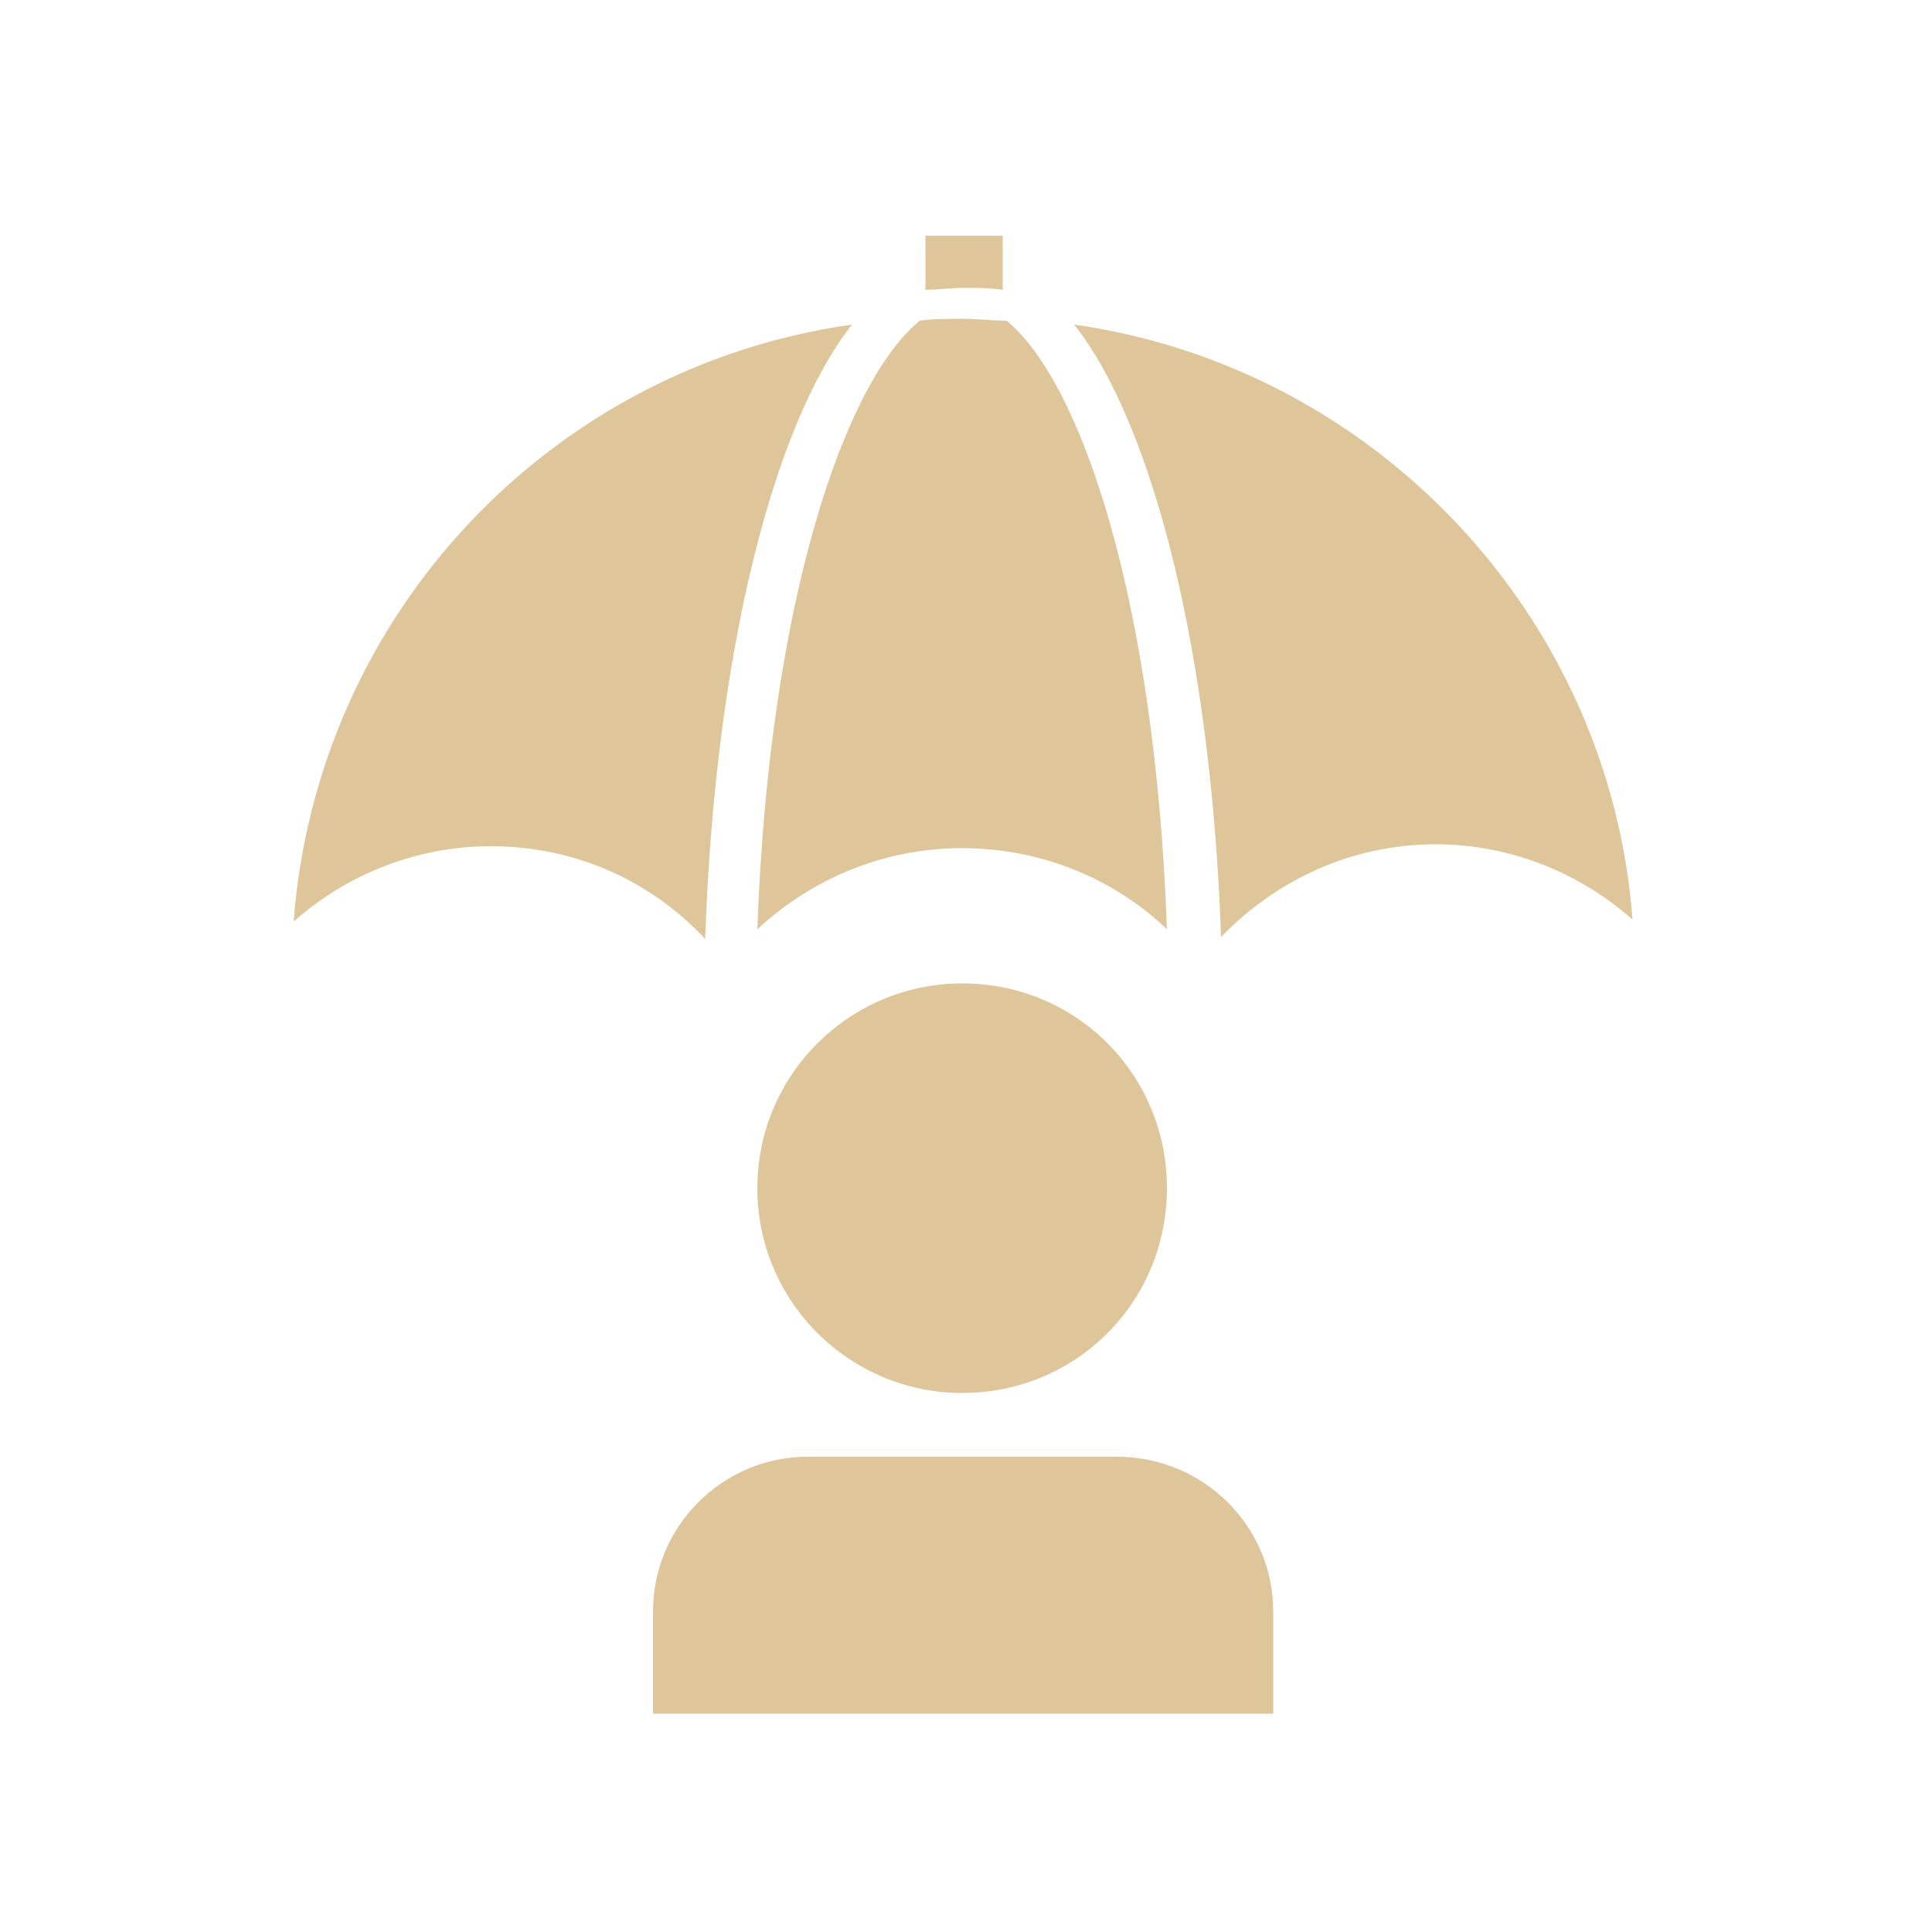
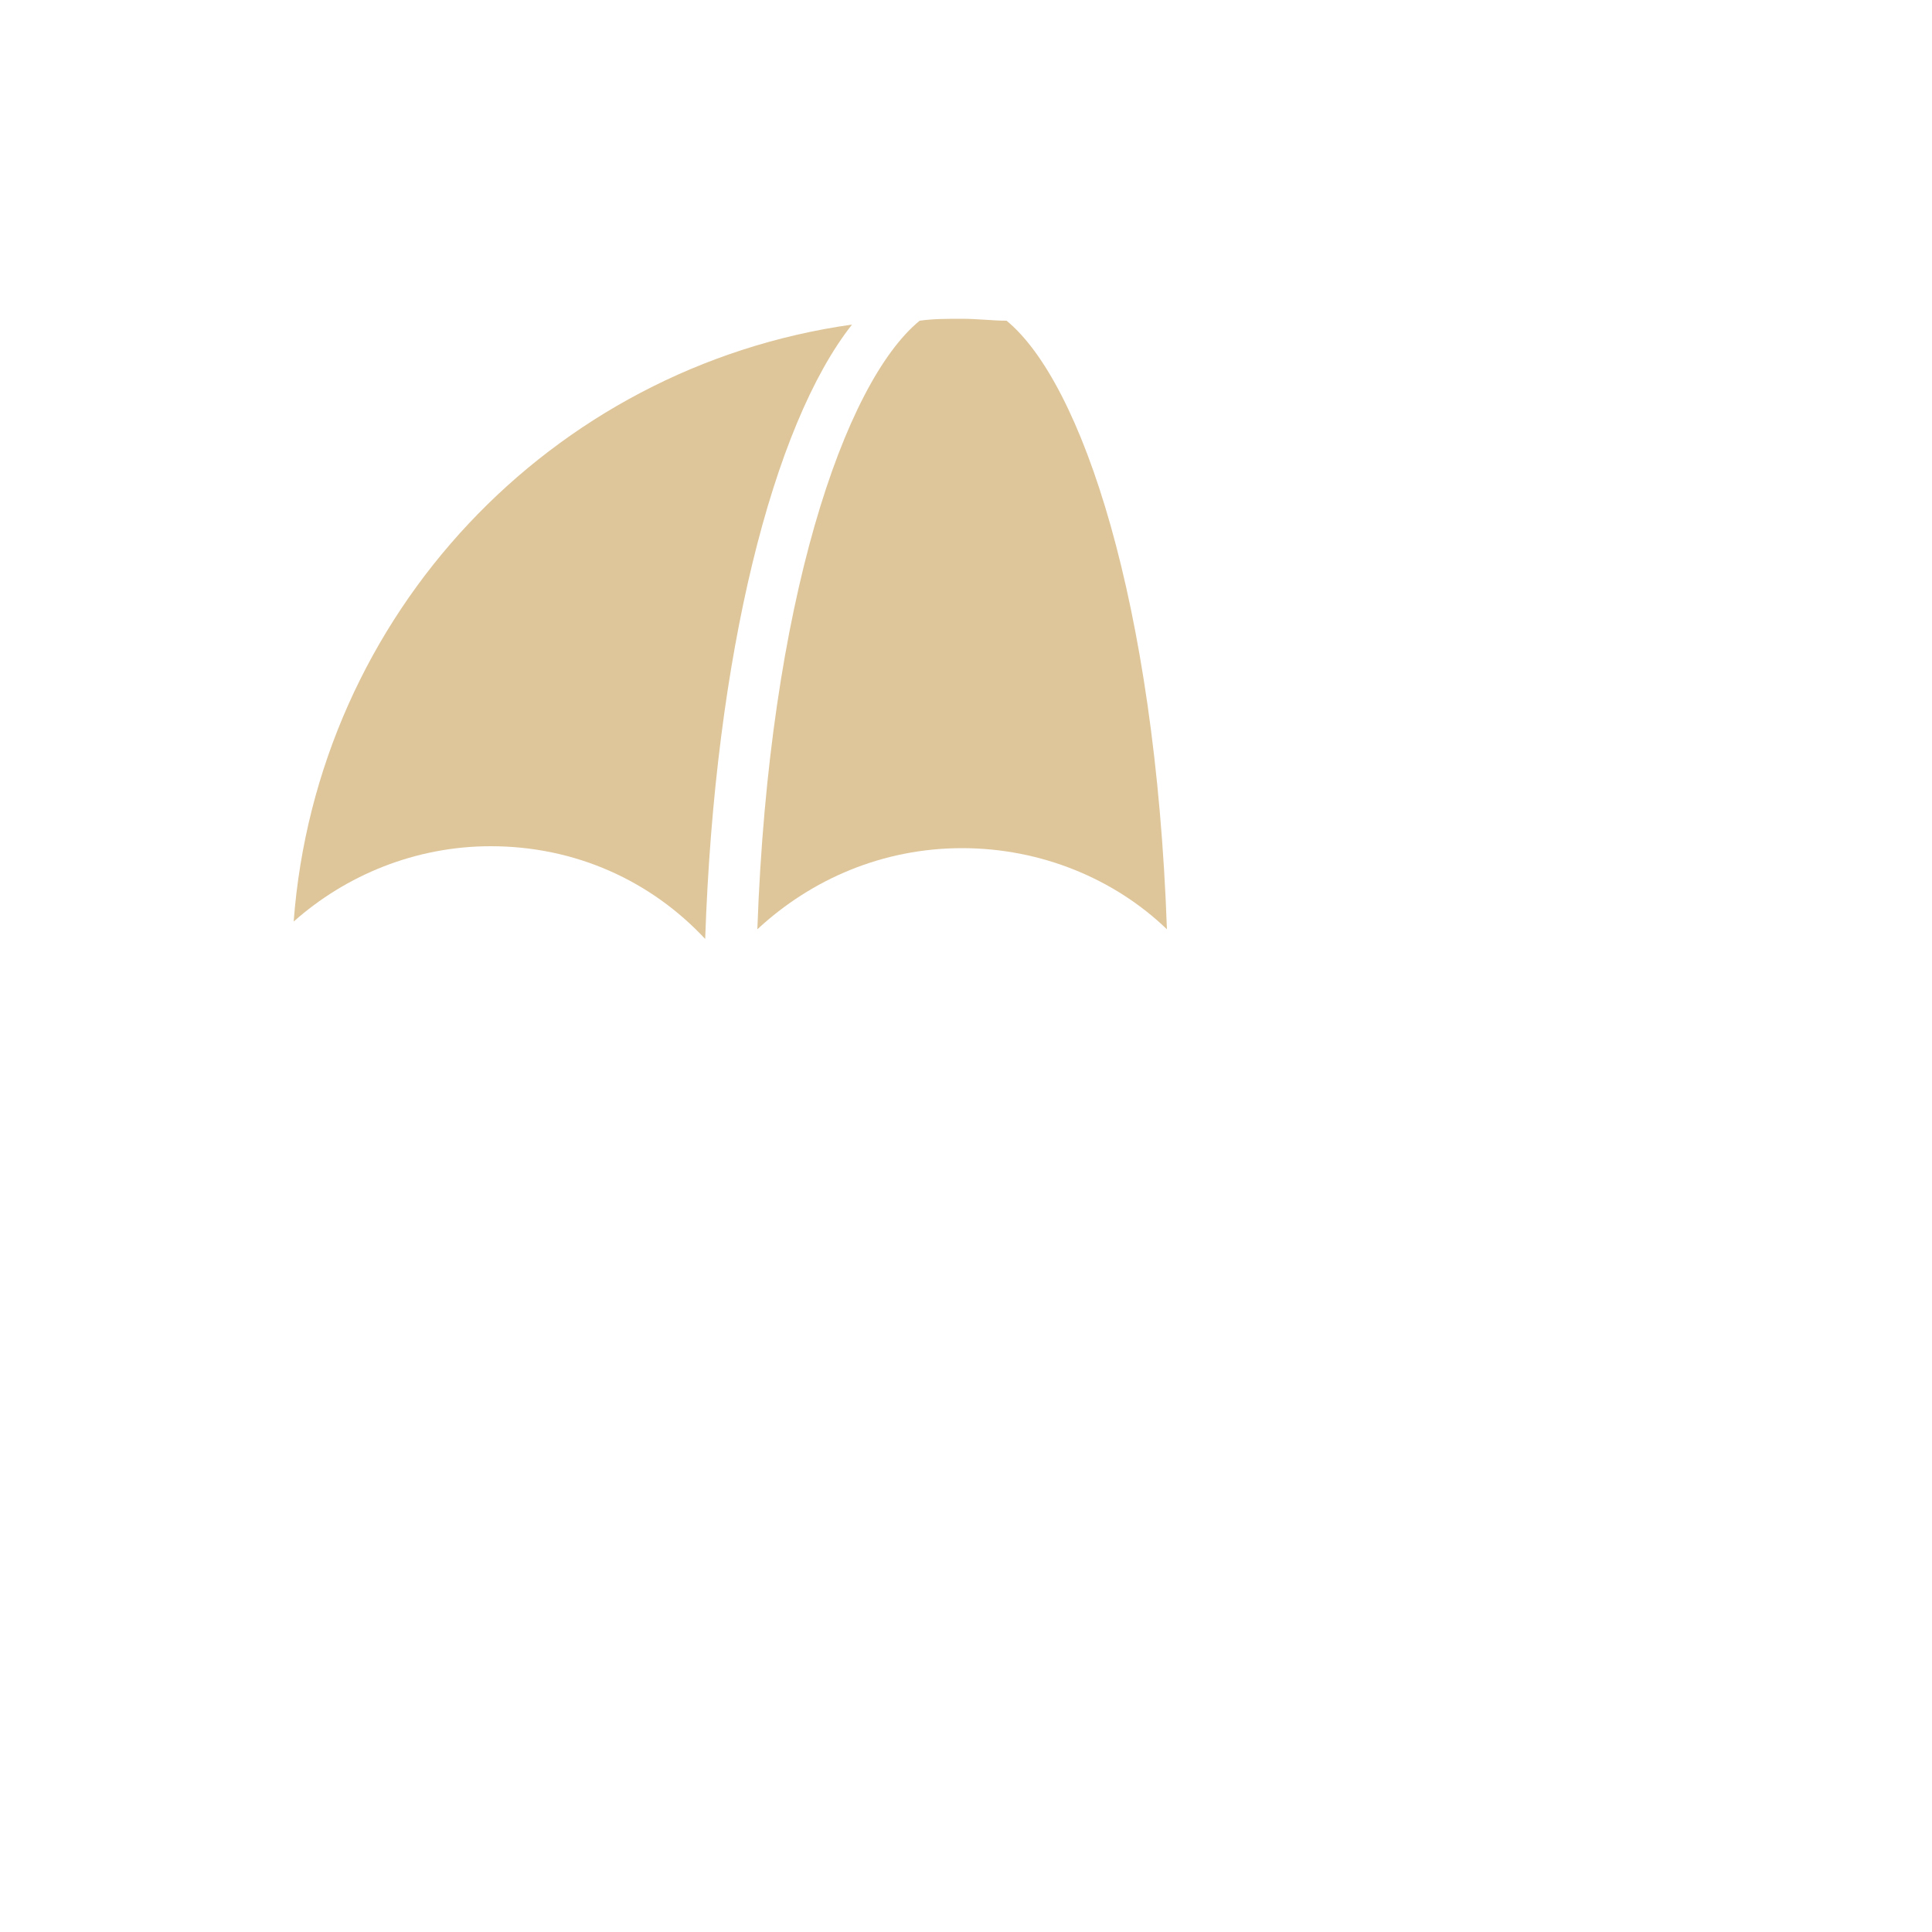
<svg xmlns="http://www.w3.org/2000/svg" version="1.1" id="Layer_1" x="0px" y="0px" viewBox="0 0 100 100" style="enable-background:new 0 0 100 100;" xml:space="preserve">
  <style type="text/css"> .st0{fill:#DEC69A;} </style>
  <g>
    <g>
      <g>
-         <path class="st0" d="M39.2,61.5c0,5.9,4.8,10.6,10.6,10.6c5.9,0,10.6-4.7,10.6-10.6c0-5.9-4.7-10.6-10.6-10.6 C44,50.9,39.2,55.6,39.2,61.5z" />
-         <path class="st0" d="M57.8,75.4h-16c-4.4,0-8,3.6-8,8v5.3h32.1v-5.3C65.9,79,62.3,75.4,57.8,75.4z" />
-       </g>
+         </g>
    </g>
-     <path class="st0" d="M55.6,16.8c4.1,5.2,7.1,17.1,7.6,31.7c2.8-2.9,6.7-4.8,11.1-4.8c3.9,0,7.5,1.5,10.2,3.9 C83.3,31.8,71.1,19,55.6,16.8z" />
    <path class="st0" d="M15.2,47.7c2.7-2.4,6.3-3.9,10.2-3.9c4.4,0,8.3,1.8,11.1,4.8C37,33.9,40,22,44.1,16.8 C28.5,19,16.4,31.8,15.2,47.7z" />
-     <path class="st0" d="M47.9,12.2V15c0.6,0,1.3-0.1,2-0.1c0.7,0,1.3,0,2,0.1v-2.8" />
    <path class="st0" d="M52.1,16.6c-0.7,0-1.5-0.1-2.3-0.1c-0.8,0-1.5,0-2.2,0.1c-3.9,3.2-7.8,14.6-8.4,31.5c2.8-2.6,6.5-4.2,10.6-4.2 c4.1,0,7.9,1.6,10.6,4.2C59.8,31.2,56,19.8,52.1,16.6z" />
  </g>
</svg>